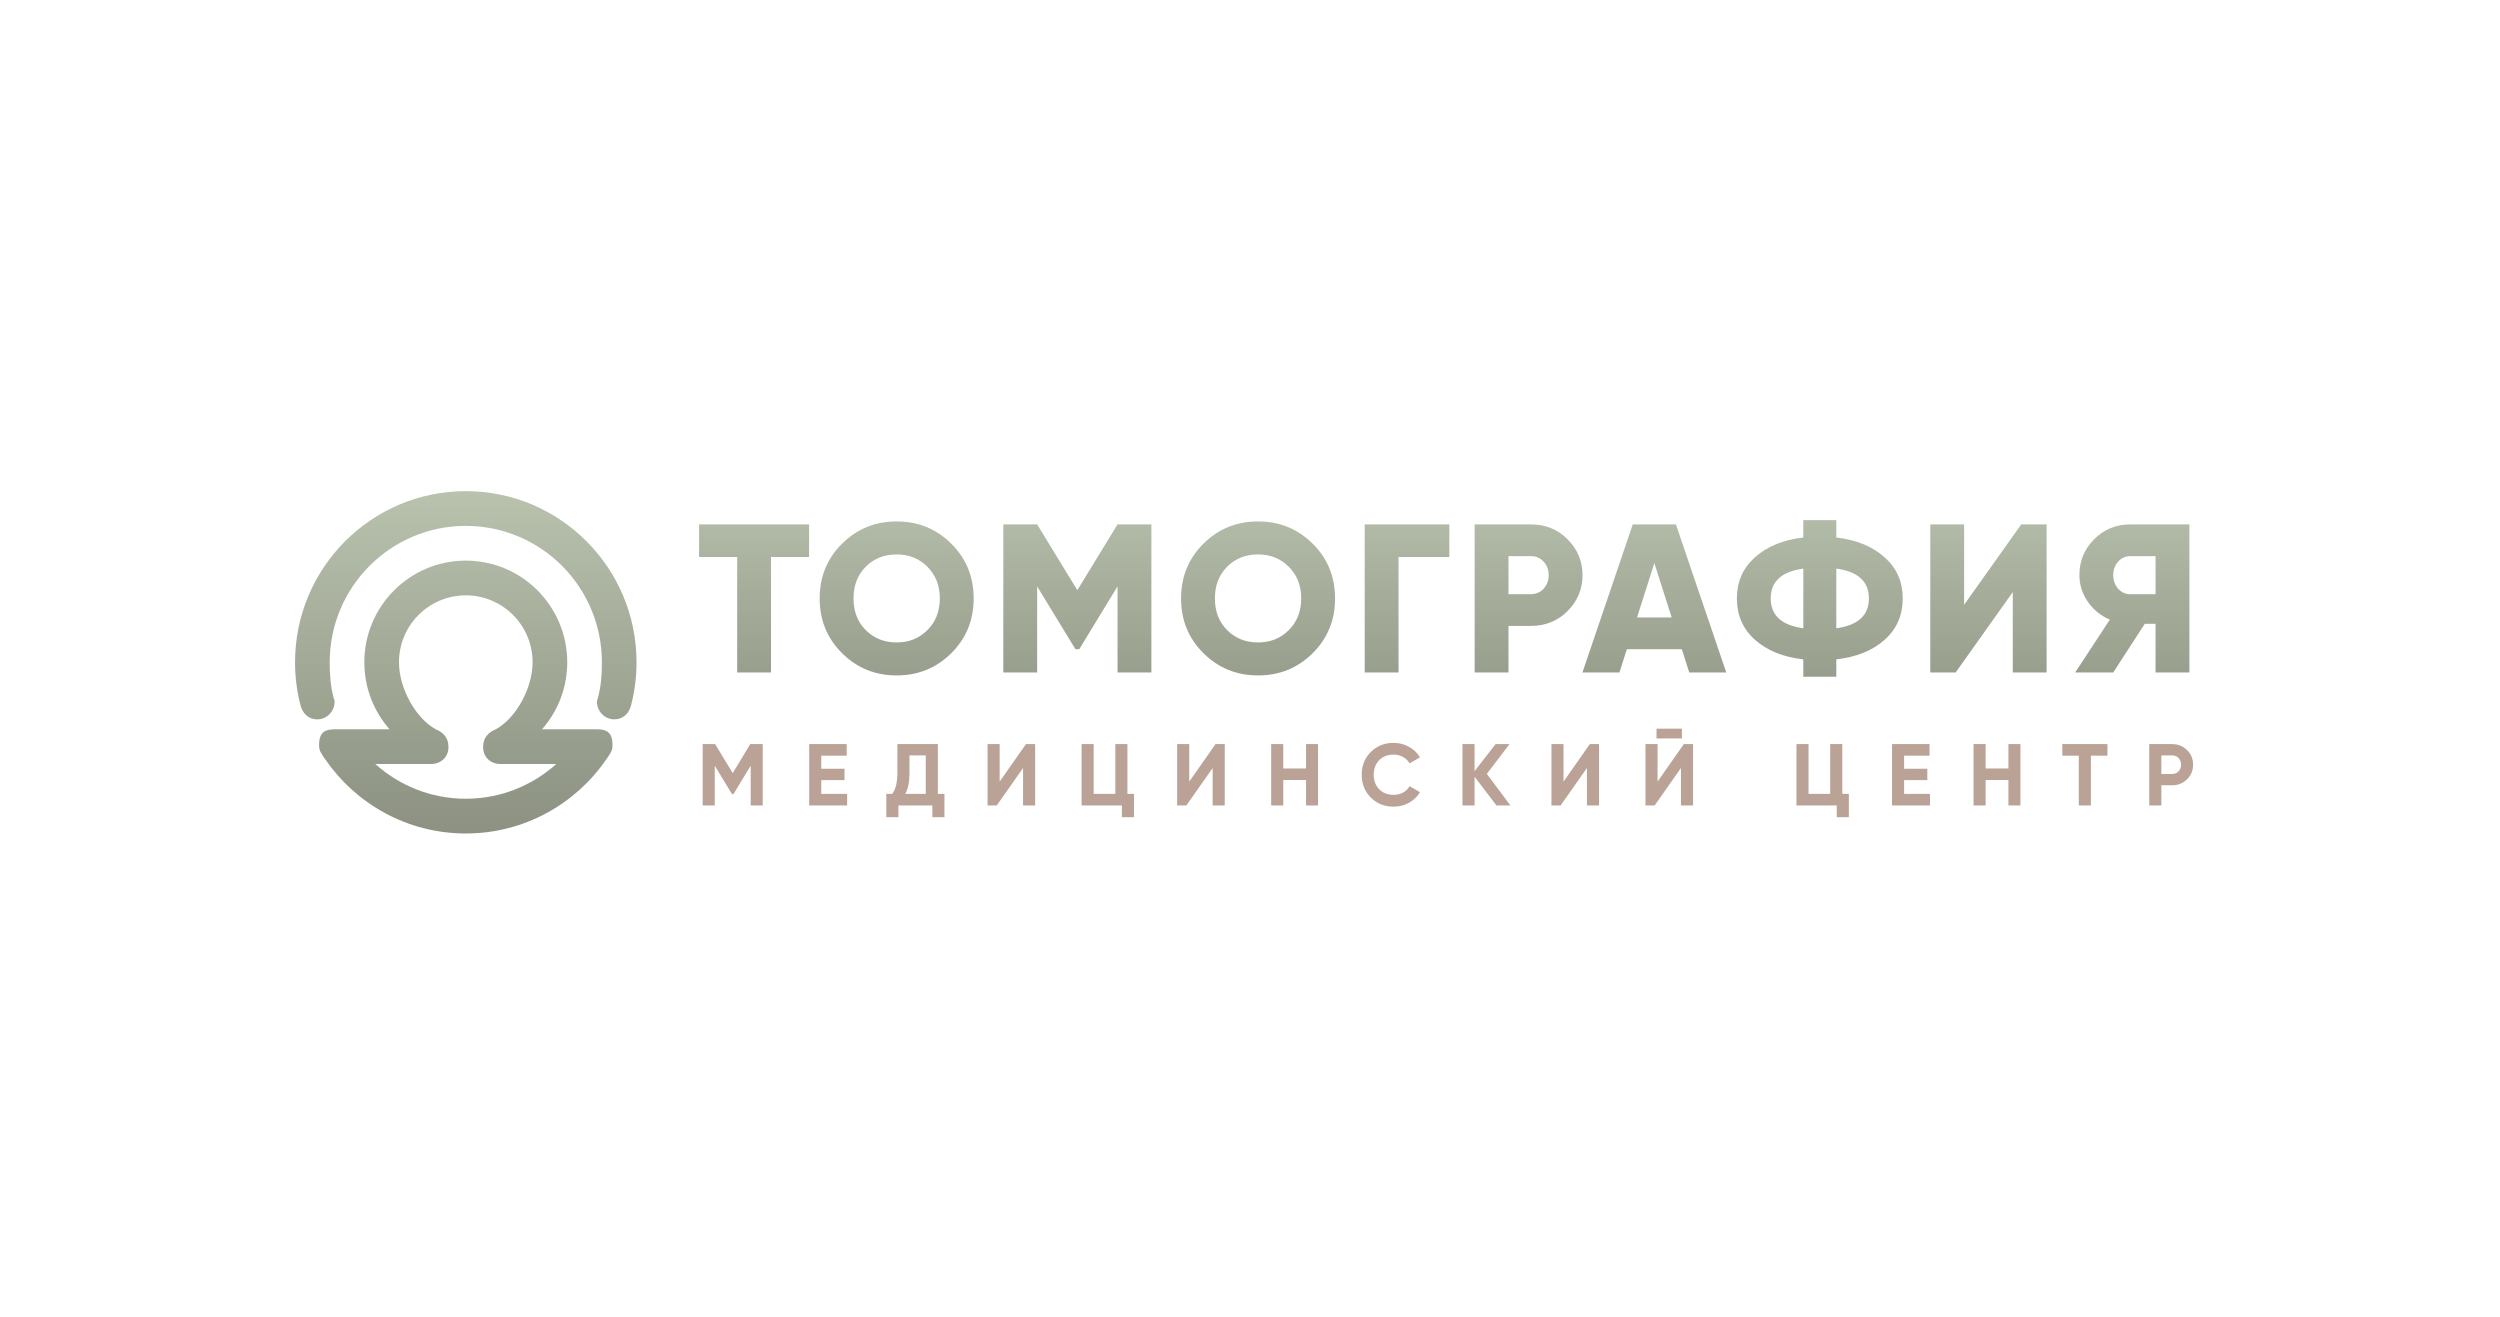
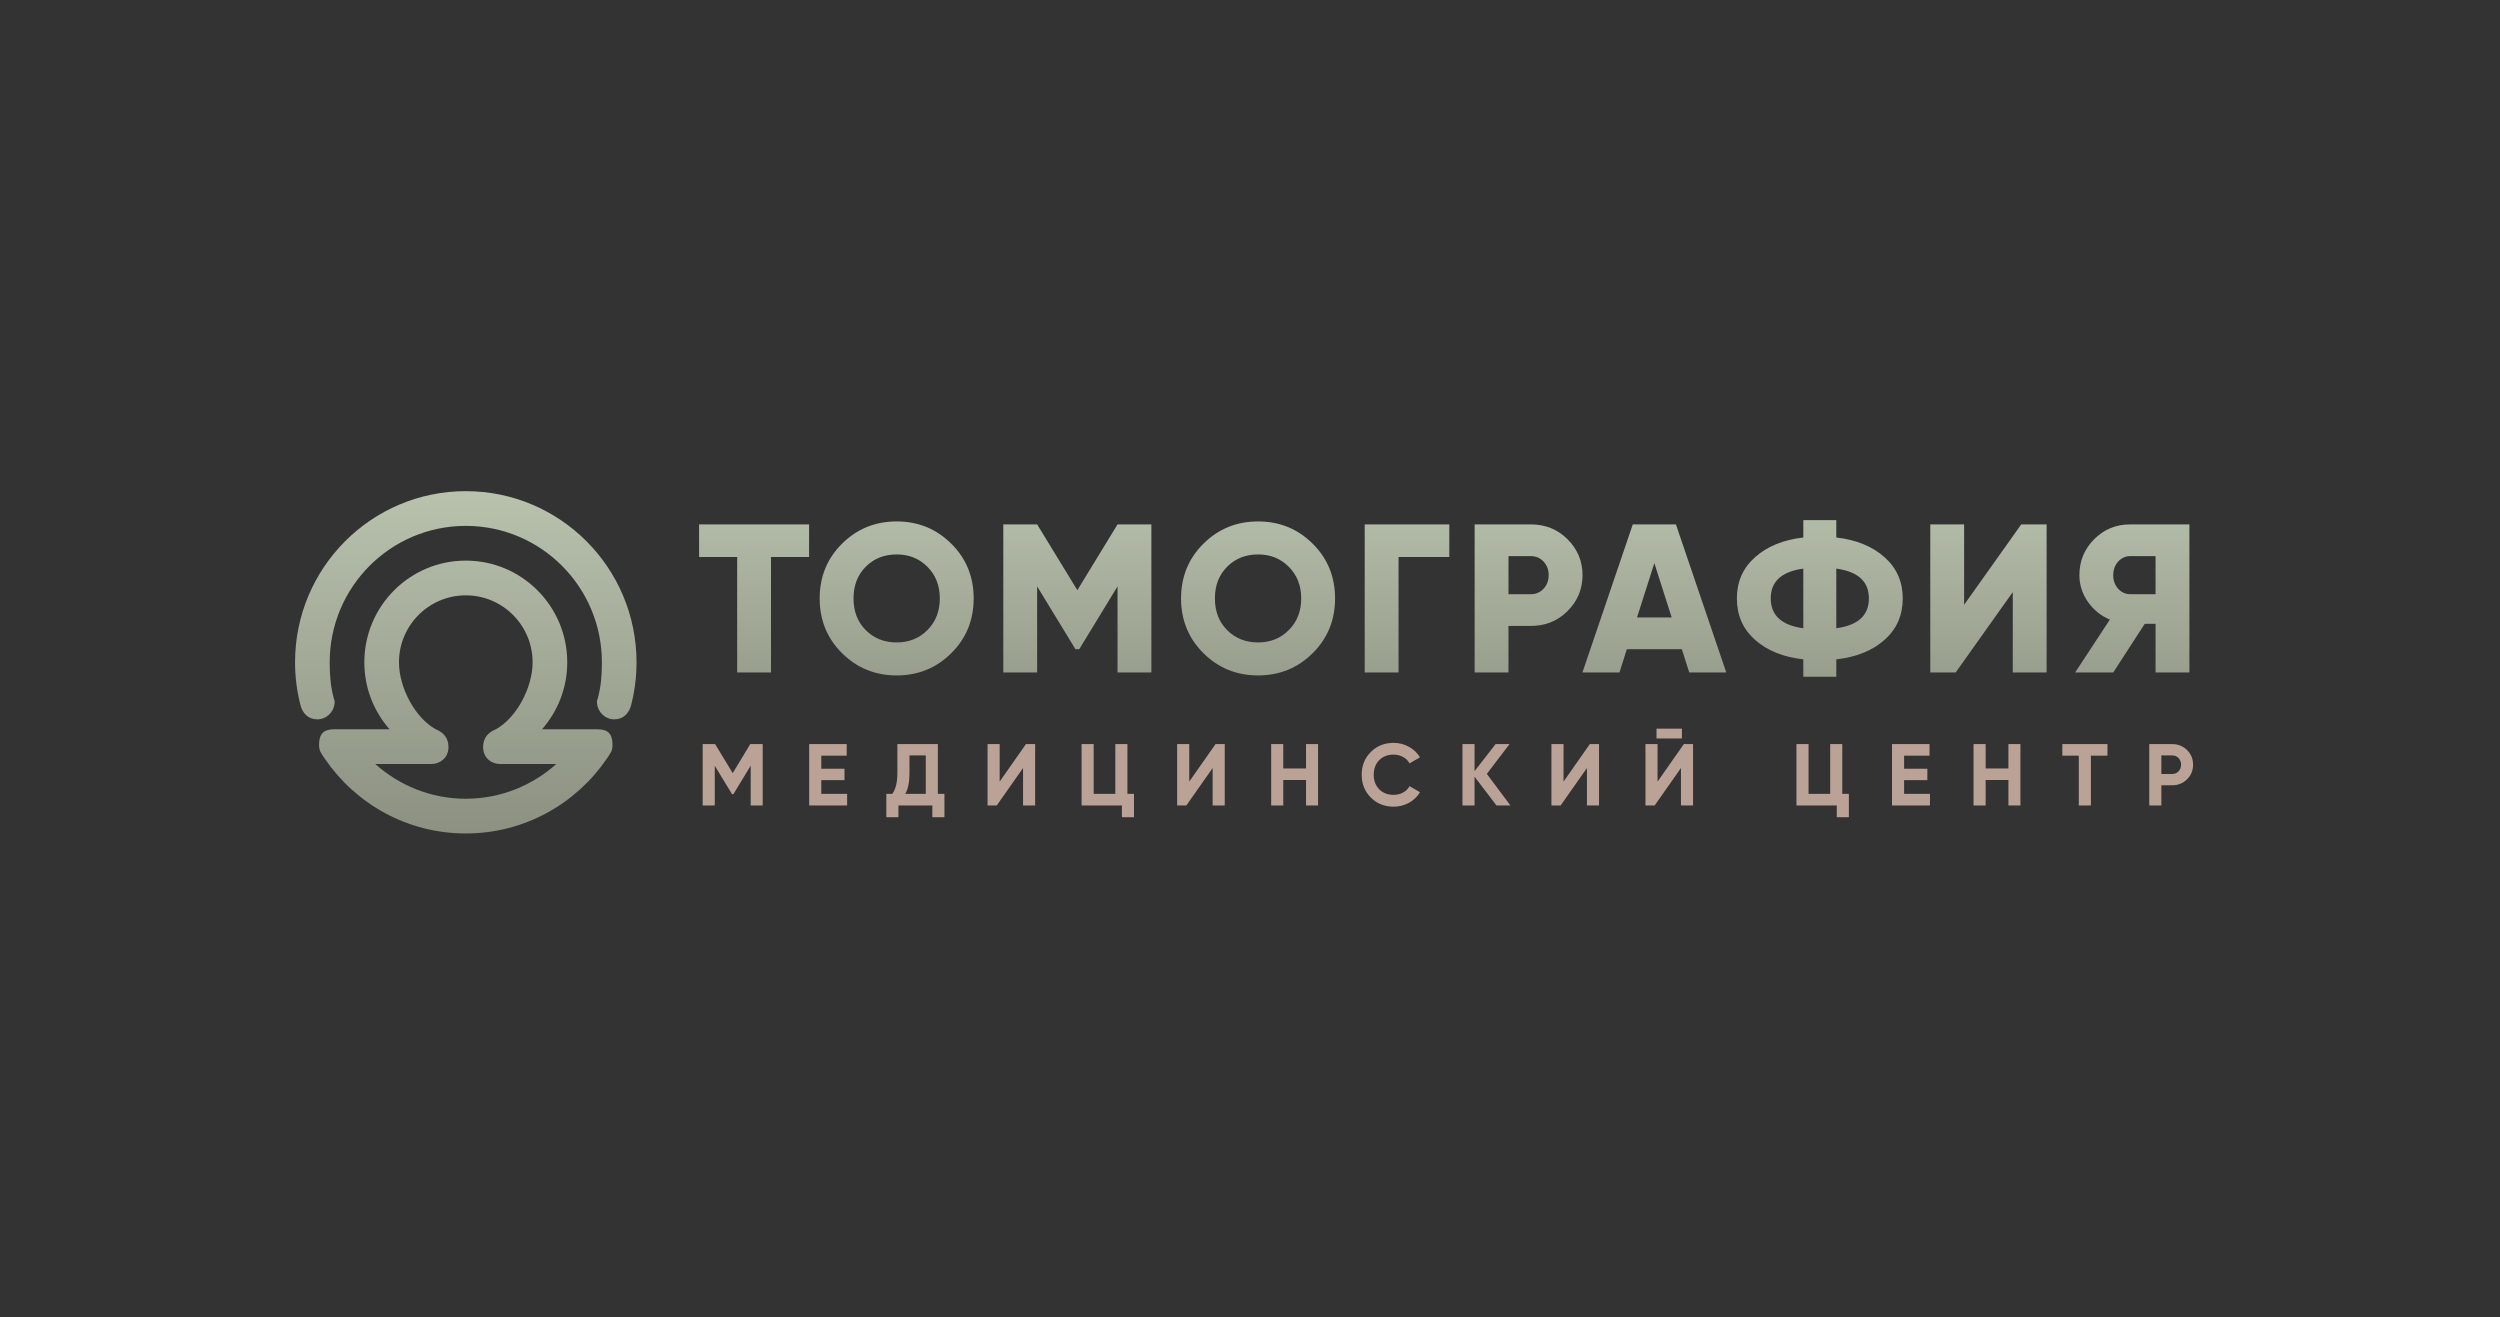
<svg xmlns="http://www.w3.org/2000/svg" width="949" height="500" viewBox="0 0 949 500" fill="none">
  <rect x="0" y="0" width="949" height="500" fill="#333333" stroke="none" />
  <g clip-path="url(#clip0_284_2)">
-     <path d="M949 0H0V500H949V0Z" fill="white" />
    <path fill-rule="evenodd" clip-rule="evenodd" d="M233.175 273.071C236.524 273.071 238.875 270.858 239.667 267.304C240.943 262.217 241.628 256.897 241.628 251.414C241.628 215.531 212.61 186.441 176.814 186.441C141.018 186.441 112 215.531 112 251.414C112 256.897 112.686 262.217 113.962 267.304C114.754 270.858 117.104 273.071 120.455 273.071C124.086 273.071 127.03 269.986 127.03 266.345C127.03 265.848 126.761 265.27 126.761 265.27C125.493 260.777 125.151 256.313 125.151 251.414C125.151 222.856 148.209 199.699 176.68 199.626H176.949C205.419 199.699 228.478 222.857 228.478 251.414C228.478 256.313 228.135 260.777 226.867 265.27C226.867 265.27 226.599 265.848 226.599 266.345C226.599 269.986 229.543 273.071 233.175 273.071ZM136.423 276.837L127.03 276.837C123.847 276.861 121.125 277.555 121.125 282.757C121.125 282.773 121.125 282.791 121.125 282.81C121.124 283.3 121.121 284.583 121.816 285.69C122.328 286.631 122.865 287.406 123.403 288.159C135.083 305.196 154.633 316.386 176.815 316.386C198.996 316.386 218.545 305.196 230.225 288.159C230.762 287.406 231.3 286.631 231.813 285.69C232.508 284.582 232.505 283.299 232.504 282.809C232.504 282.79 232.504 282.773 232.504 282.757C232.504 277.555 229.782 276.86 226.599 276.837H217.206H205.754C211.706 270.05 215.327 261.163 215.327 251.413C215.327 230.092 198.083 212.807 176.814 212.807C155.544 212.807 138.301 230.092 138.301 251.413C138.301 261.164 141.923 270.05 147.874 276.837H136.423ZM176.949 303.201H176.68C163.526 303.168 151.565 298.165 142.461 290.02L161.919 290.021C161.919 290.021 163.153 290.028 163.797 290.021C167.013 289.985 170.238 287.724 170.238 283.564C170.238 280.17 168.384 278.021 165.407 276.837C157.571 272.512 151.452 261.014 151.452 251.413C151.452 237.417 162.735 226.065 176.68 225.993C176.725 225.992 176.903 225.992 176.948 225.993C190.893 226.065 202.176 237.417 202.176 251.413C202.176 261.015 196.057 272.512 188.22 276.837C185.244 278.021 183.389 280.17 183.389 283.564C183.389 287.724 186.566 290.021 189.831 290.021H191.441L211.166 290.02C202.063 298.165 190.102 303.168 176.949 303.201Z" fill="url(#paint0_linear_284_2)" />
    <path d="M265.374 199.06H307.131V211.426H292.676V255.271H279.828V211.426H265.374V199.06ZM361.093 247.963C355.418 253.584 348.512 256.395 340.375 256.395C332.238 256.395 325.332 253.584 319.658 247.963C313.983 242.342 311.146 235.41 311.146 227.165C311.146 218.921 313.983 211.989 319.658 206.367C325.332 200.746 332.238 197.936 340.375 197.936C348.512 197.936 355.418 200.746 361.093 206.367C366.768 211.989 369.604 218.921 369.604 227.165C369.604 235.41 366.768 242.342 361.093 247.963ZM323.994 227.165C323.994 232.09 325.546 236.105 328.651 239.21C331.757 242.315 335.664 243.868 340.375 243.868C345.033 243.868 348.913 242.315 352.019 239.21C355.177 236.052 356.756 232.037 356.756 227.165C356.756 222.294 355.177 218.279 352.019 215.12C348.913 212.015 345.033 210.463 340.375 210.463C335.664 210.463 331.757 212.015 328.651 215.12C325.546 218.225 323.994 222.24 323.994 227.165ZM424.216 199.06H437.064V255.271H424.216V222.588L409.681 246.437H408.236L393.702 222.588V255.271H380.853V199.06H393.702L408.959 224.034L424.216 199.06ZM498.278 247.963C492.603 253.584 485.697 256.395 477.561 256.395C469.424 256.395 462.518 253.584 456.843 247.963C451.168 242.342 448.331 235.41 448.331 227.165C448.331 218.921 451.168 211.989 456.843 206.367C462.518 200.746 469.424 197.936 477.561 197.936C485.697 197.936 492.603 200.746 498.278 206.367C503.953 211.989 506.79 218.921 506.79 227.165C506.79 235.41 503.953 242.342 498.278 247.963ZM461.179 227.165C461.179 232.09 462.731 236.105 465.837 239.21C468.942 242.315 472.849 243.868 477.561 243.868C482.218 243.868 486.099 242.315 489.204 239.21C492.362 236.052 493.942 232.037 493.942 227.165C493.942 222.294 492.362 218.279 489.204 215.12C486.099 212.015 482.218 210.463 477.561 210.463C472.849 210.463 468.942 212.015 465.837 215.12C462.731 218.225 461.179 222.24 461.179 227.165ZM518.039 199.06H550.159V211.426H530.887V255.271H518.039V199.06ZM559.774 199.06H581.053C586.62 199.06 591.278 200.934 595.026 204.681C598.826 208.482 600.727 213.032 600.727 218.332C600.727 223.632 598.826 228.183 595.026 231.983C591.278 235.731 586.62 237.604 581.053 237.604H572.622V255.271H559.774V199.06ZM572.622 225.559H581.053C583.033 225.559 584.667 224.863 585.952 223.472C587.236 222.08 587.879 220.367 587.879 218.332C587.879 216.298 587.236 214.585 585.952 213.193C584.667 211.801 583.033 211.105 581.053 211.105H572.622V225.559ZM655.293 255.271H641.241L638.43 246.437H617.552L614.742 255.271H600.689L619.801 199.06H636.182L655.293 255.271ZM627.991 213.755L621.407 234.392H634.576L627.991 213.755ZM697.062 250.292V256.877H684.536V250.292C676.881 249.435 670.75 246.946 666.147 242.824C661.596 238.755 659.321 233.536 659.321 227.165C659.321 220.848 661.596 215.656 666.147 211.587C670.804 207.411 676.933 204.895 684.536 204.039V197.454H697.062V204.039C704.665 204.895 710.794 207.411 715.451 211.587C720.002 215.656 722.277 220.848 722.277 227.165C722.277 233.536 720.002 238.755 715.451 242.824C710.848 246.946 704.717 249.435 697.062 250.292ZM684.536 238.488V215.843C676.291 216.967 672.169 220.741 672.169 227.165C672.169 233.589 676.291 237.364 684.536 238.488ZM697.062 215.843V238.488C705.307 237.364 709.429 233.589 709.429 227.165C709.429 220.741 705.307 216.967 697.062 215.843ZM776.898 255.271H764.05V224.756L742.369 255.271H732.733V199.06H745.581V229.574L767.262 199.06H776.898V255.271ZM808.611 199.06H831.096V255.271H818.248V236.801H814.152L802.187 255.271H787.733L800.903 235.195C797.53 233.804 794.746 231.555 792.551 228.45C790.41 225.345 789.339 221.973 789.339 218.332C789.339 212.979 791.213 208.429 794.96 204.681C798.707 200.934 803.258 199.06 808.611 199.06ZM808.611 225.559H818.248V211.105H808.611C806.845 211.105 805.319 211.801 804.034 213.193C802.802 214.585 802.187 216.298 802.187 218.332C802.187 220.367 802.802 222.08 804.034 223.472C805.319 224.863 806.845 225.559 808.611 225.559Z" fill="url(#paint1_linear_284_2)" />
    <path d="M284.798 282.458H289.522V305.745H284.964V290.641L278.411 301.453H277.878L271.325 290.675V305.745H266.734V282.458H271.458L278.144 293.469L284.798 282.458ZM311.758 296.131V301.353H321.572V305.745H307.167V282.458H321.406V286.849H311.758V291.806H320.574V296.131H311.758ZM356.013 282.458V301.353H358.508V310.203H353.917V305.745H341.043V310.203H336.452V301.353H338.714C340.001 299.579 340.643 296.951 340.643 293.469V282.458H356.013ZM343.638 301.353H351.422V286.749H345.234V293.536C345.234 296.929 344.702 299.535 343.638 301.353ZM392.943 305.745H388.352V291.54L378.372 305.745H374.879V282.458H379.47V296.696L389.45 282.458H392.943V305.745ZM427.968 282.458V301.353H430.463V310.203H425.872V305.745H410.569V282.458H415.16V301.353H423.377V282.458H427.968ZM464.91 305.745H460.319V291.54L450.339 305.745H446.846V282.458H451.437V296.696L461.417 282.458H464.91V305.745ZM495.777 291.706V282.458H500.335V305.745H495.777V296.097H487.128V305.745H482.537V282.458H487.128V291.706H495.777ZM529.013 306.211C525.53 306.211 522.636 305.046 520.33 302.717C518.045 300.411 516.903 297.539 516.903 294.101C516.903 290.641 518.045 287.769 520.33 285.485C522.636 283.156 525.53 281.992 529.013 281.992C531.119 281.992 533.06 282.491 534.835 283.489C536.631 284.465 538.028 285.795 539.026 287.481L535.067 289.776C534.49 288.734 533.67 287.925 532.606 287.348C531.541 286.749 530.343 286.45 529.013 286.45C526.751 286.45 524.921 287.159 523.524 288.579C522.148 290.02 521.461 291.861 521.461 294.101C521.461 296.319 522.148 298.148 523.524 299.59C524.921 301.009 526.751 301.719 529.013 301.719C530.343 301.719 531.541 301.431 532.606 300.854C533.692 300.256 534.512 299.446 535.067 298.426L539.026 300.721C538.028 302.407 536.631 303.749 534.835 304.747C533.06 305.723 531.119 306.211 529.013 306.211ZM564.401 293.769L573.35 305.745H568.061L559.744 294.833V305.745H555.153V282.458H559.744V292.737L567.728 282.458H573.017L564.401 293.769ZM606.992 305.745H602.401V291.54L592.42 305.745H588.927V282.458H593.518V296.696L603.498 282.458H606.992V305.745ZM638.458 280.328H628.81V276.603H638.458V280.328ZM642.683 305.745H638.092V291.54L628.112 305.745H624.619V282.458H629.21V296.696L639.19 282.458H642.683V305.745ZM699.332 282.458V301.353H701.827V310.203H697.236V305.745H681.933V282.458H686.524V301.353H694.741V282.458H699.332ZM722.8 296.131V301.353H732.614V305.745H718.209V282.458H732.448V286.849H722.8V291.806H731.616V296.131H722.8ZM762.397 291.706V282.458H766.955V305.745H762.397V296.097H753.748V305.745H749.157V282.458H753.748V291.706H762.397ZM782.858 282.458H799.991V286.849H793.703V305.745H789.112V286.849H782.858V282.458ZM815.86 282.458H824.543C826.761 282.458 828.646 283.212 830.199 284.72C831.729 286.228 832.494 288.08 832.494 290.275C832.494 292.471 831.729 294.323 830.199 295.831C828.646 297.339 826.761 298.093 824.543 298.093H820.451V305.745H815.86V282.458ZM820.451 293.802H824.543C825.519 293.802 826.328 293.469 826.972 292.804C827.615 292.116 827.936 291.273 827.936 290.275C827.936 289.255 827.615 288.412 826.972 287.747C826.328 287.082 825.519 286.749 824.543 286.749H820.451V293.802Z" fill="#BAA396" />
  </g>
  <defs>
    <linearGradient id="paint0_linear_284_2" x1="176.814" y1="186.441" x2="176.814" y2="316.386" gradientUnits="userSpaceOnUse">
      <stop stop-color="#B8C2AD" />
      <stop offset="1" stop-color="#8C9181" />
    </linearGradient>
    <linearGradient id="paint1_linear_284_2" x1="550.786" y1="183" x2="550.786" y2="283.949" gradientUnits="userSpaceOnUse">
      <stop stop-color="#B8C2AD" />
      <stop offset="1" stop-color="#8C9181" />
    </linearGradient>
    <clipPath id="clip0_284_2">
      <rect width="949" height="500" fill="white" />
    </clipPath>
  </defs>
</svg>